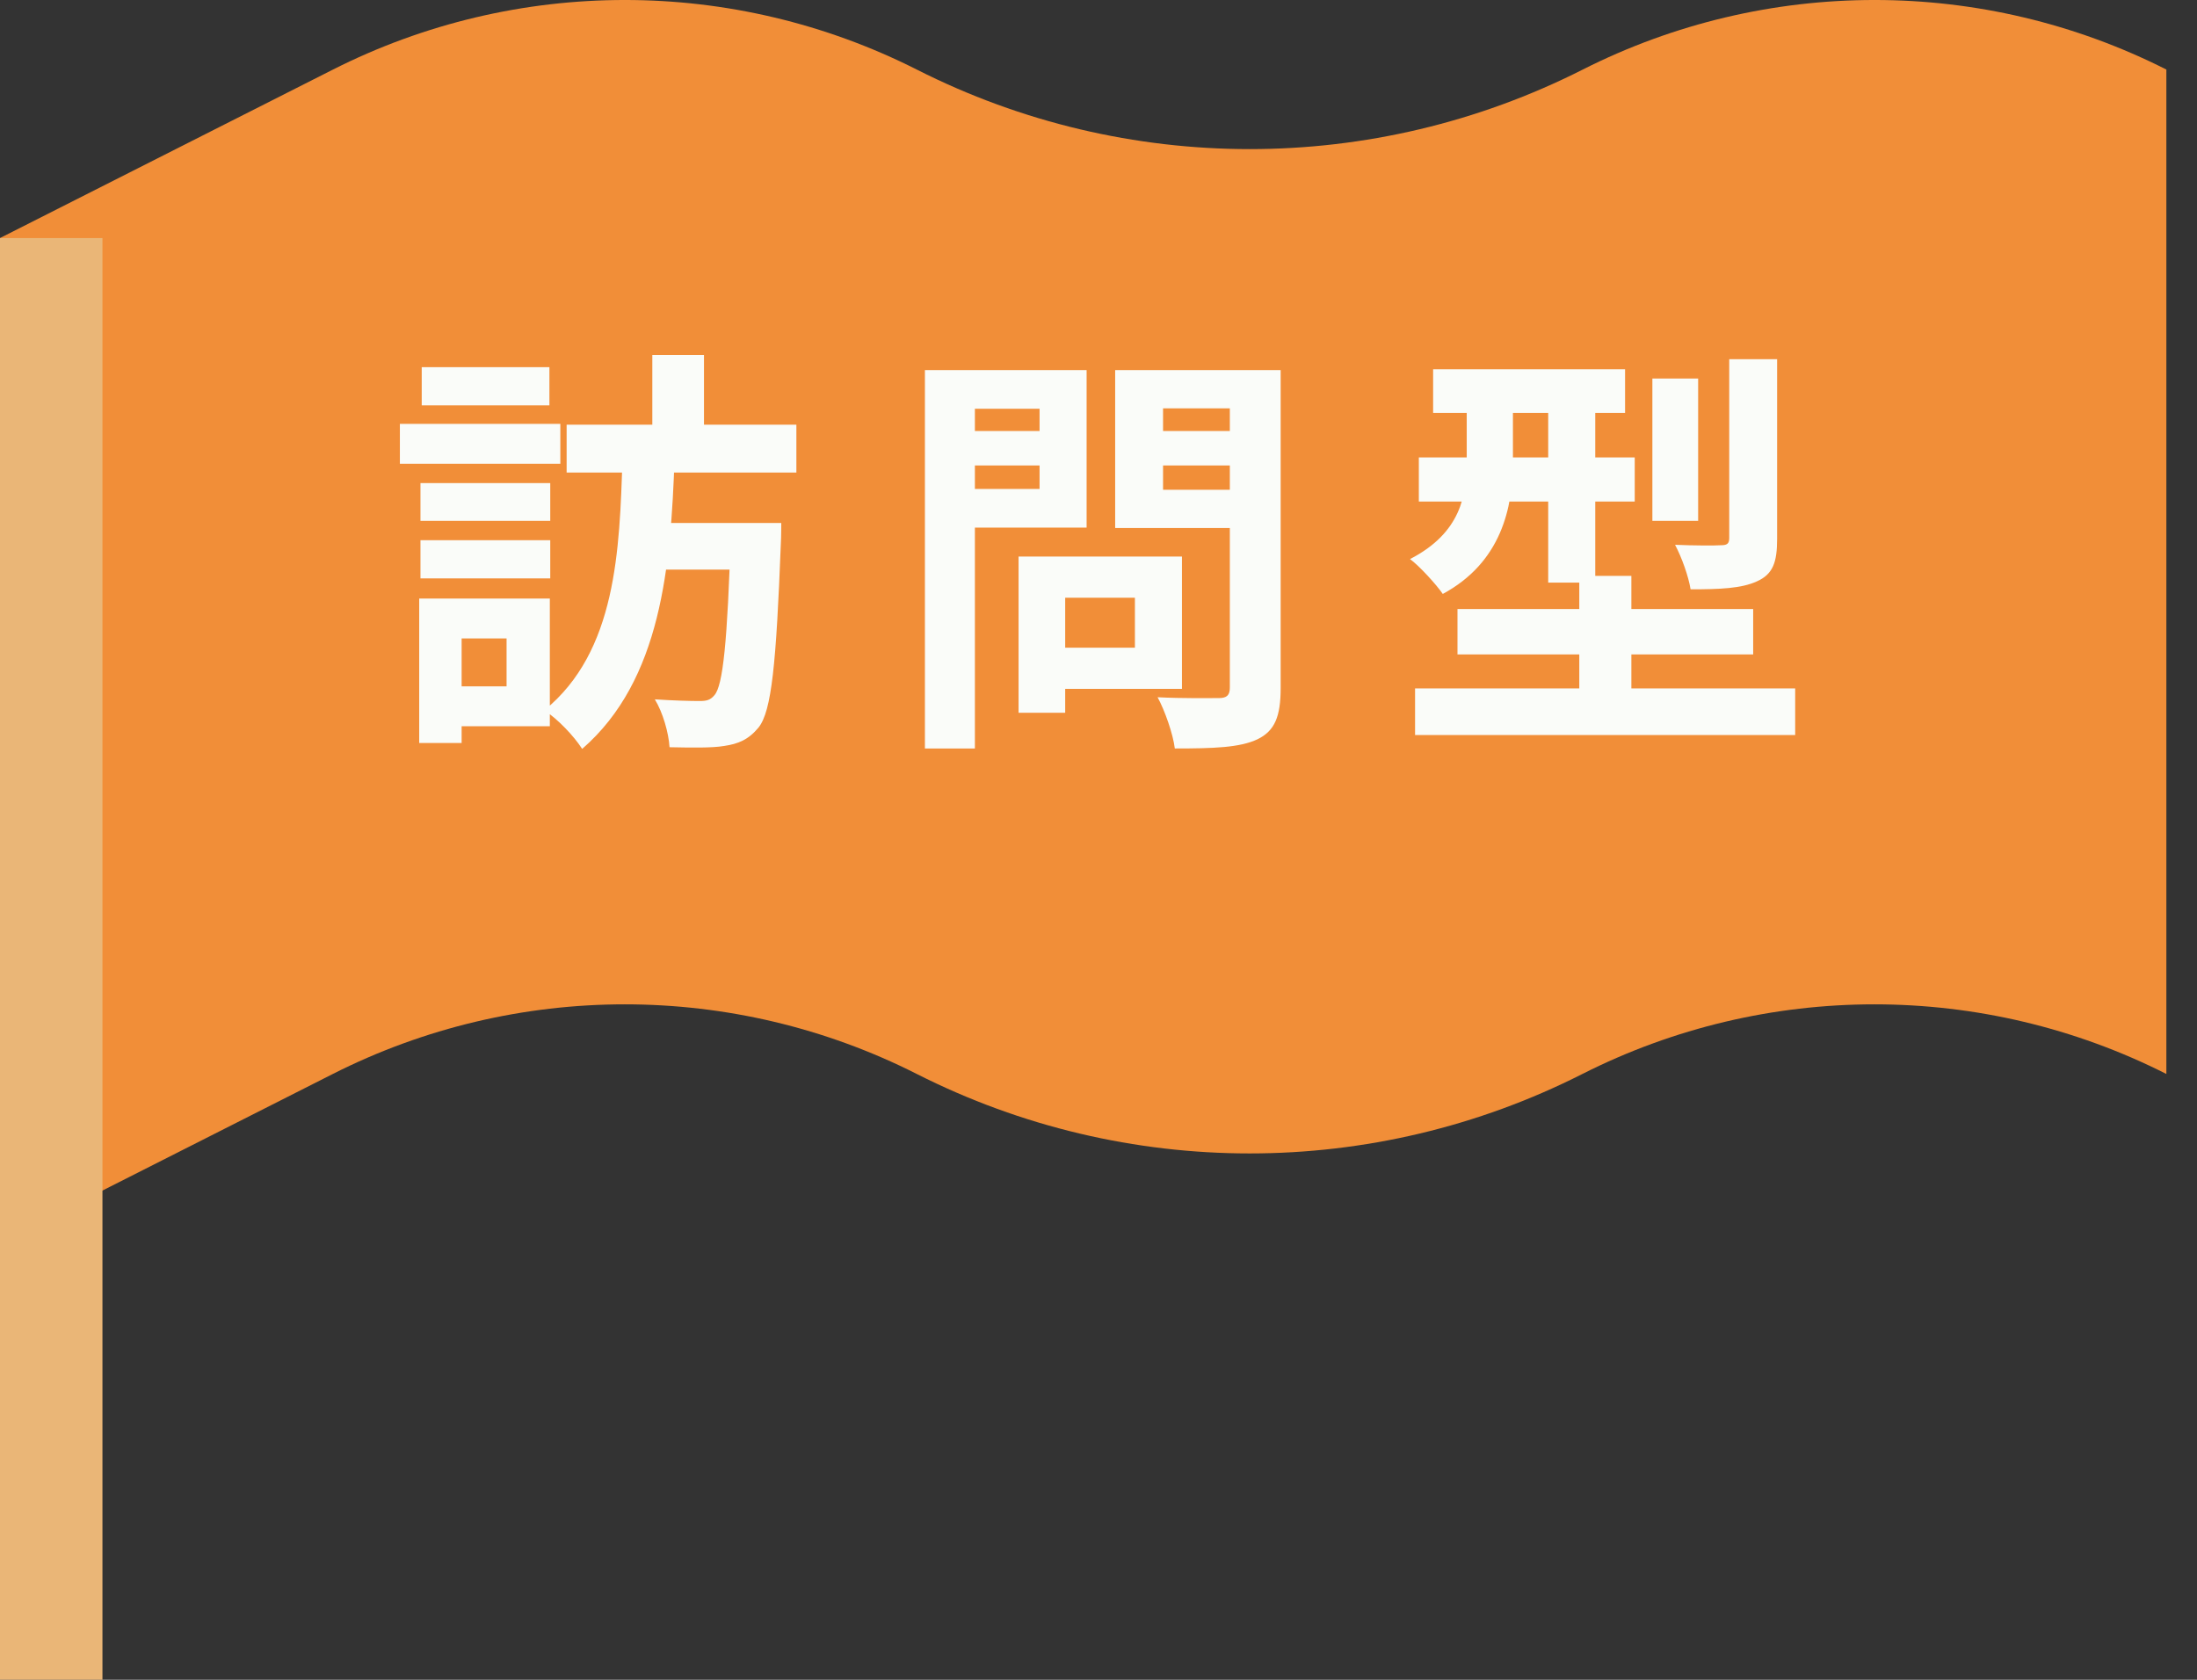
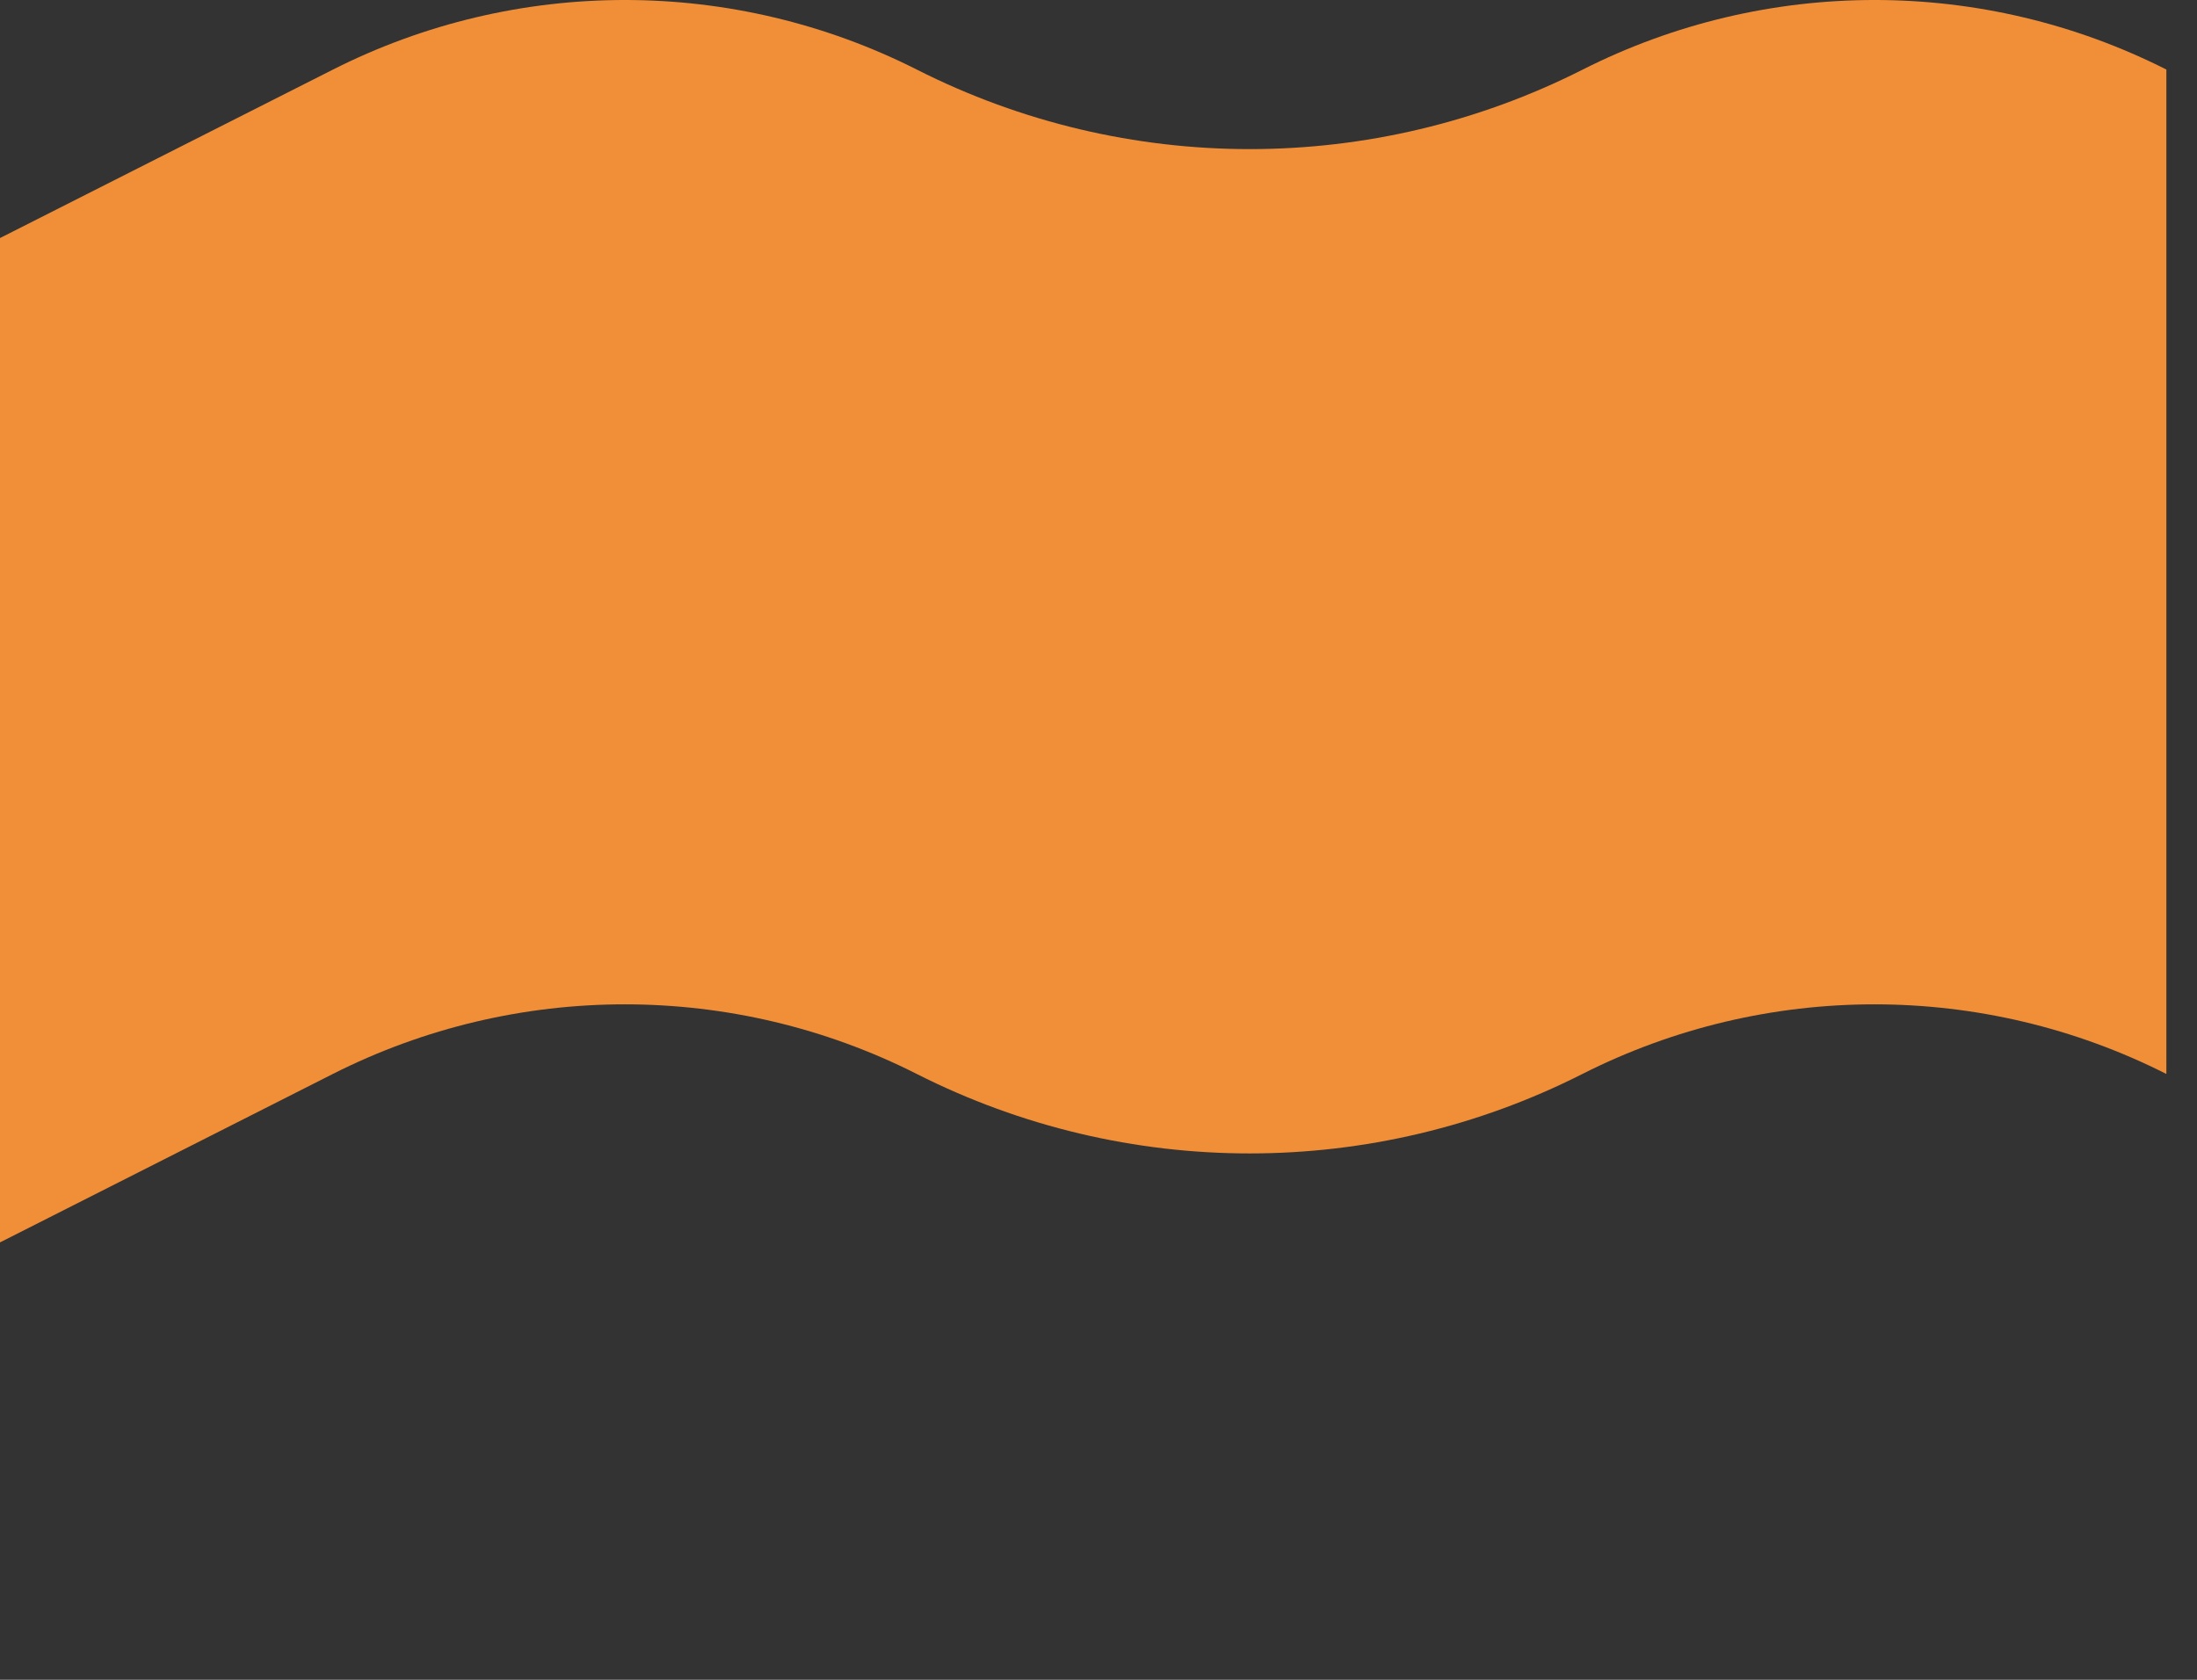
<svg xmlns="http://www.w3.org/2000/svg" width="68" height="52" viewBox="0 0 68 52" fill="none">
  <rect x="0" y="0" width="68" height="52" fill="#333333" stroke="none" />
  <path d="M67.058 2.156C61.377 -0.719 54.664 -0.719 48.983 2.156C42.504 5.436 34.855 5.436 28.381 2.156C22.695 -0.719 15.982 -0.719 10.301 2.156L0 7.369V38.46L10.301 33.246C15.982 30.372 22.695 30.372 28.376 33.246C34.855 36.526 42.504 36.526 48.977 33.246C54.658 30.372 61.371 30.372 67.052 33.246V2.156H67.058Z" fill="#F18E38" />
-   <path d="M3.171 7.369H0V52H3.171V7.369Z" fill="#EAB677" />
-   <path d="M20.19 10.989V13.823H21.789V10.989H20.19ZM22.621 16.189V16.449C22.517 19.894 22.374 21.22 22.114 21.519C21.984 21.675 21.867 21.701 21.646 21.701C21.386 21.701 20.84 21.688 20.268 21.649C20.515 22.052 20.697 22.689 20.723 23.131C21.386 23.144 22.036 23.157 22.413 23.092C22.855 23.027 23.167 22.897 23.479 22.52C23.882 22.013 24.025 20.557 24.168 16.826C24.181 16.631 24.181 16.189 24.181 16.189H22.621ZM19.267 14.187C19.176 17.021 19.085 20.167 16.849 21.987C17.278 22.273 17.759 22.78 18.019 23.183C20.476 21.051 20.762 17.502 20.879 14.187H19.267ZM17.538 13.147V14.629H24.649V13.147H17.538ZM20.073 16.189V17.632H23.258V16.189H20.073ZM13.014 14.954V16.124H17.031V14.954H13.014ZM13.053 11.366V12.549H17.005V11.366H13.053ZM13.014 16.722V17.905H17.031V16.722H13.014ZM12.377 13.121V14.356H17.343V13.121H12.377ZM13.729 18.529V19.764H15.679V21.246H13.729V22.481H17.018V18.529H13.729ZM12.975 18.529V23.001H14.288V18.529H12.975ZM32.189 17.229V18.503H35.127V20.05H32.189V21.324H36.583V17.229H32.189ZM31.526 17.229V22.065H32.969V17.229H31.526ZM29.394 13.342V14.408H32.657V13.342H29.394ZM35.426 13.342V14.408H38.715V13.342H35.426ZM38.065 11.457V21.285C38.065 21.519 37.974 21.61 37.727 21.61C37.48 21.61 36.583 21.623 35.829 21.584C36.05 21.987 36.31 22.728 36.362 23.17C37.558 23.17 38.377 23.144 38.923 22.884C39.456 22.624 39.638 22.182 39.638 21.298V11.457H38.065ZM29.524 11.457V12.653H32.176V15.136H29.524V16.332H33.632V11.457H29.524ZM38.91 11.457H34.516V16.345H38.91V15.162H35.998V12.64H38.91V11.457ZM28.627 11.457V23.17H30.174V11.457H28.627ZM44.357 11.431V12.783H50.298V11.431H44.357ZM43.915 14.161V15.526H50.597V14.161H43.915ZM43.798 21.311V22.754H55.563V21.311H43.798ZM45.111 18.854V20.258H54.263V18.854H45.111ZM47.919 11.951V18.035H49.375V11.951H47.919ZM48.881 17.827V22.377H50.493V17.827H48.881ZM51.143 11.717V16.124H52.56V11.717H51.143ZM53.522 11.119V16.657C53.522 16.826 53.457 16.878 53.275 16.878C53.08 16.891 52.443 16.891 51.845 16.865C52.053 17.255 52.261 17.84 52.326 18.243C53.236 18.243 53.899 18.217 54.38 17.996C54.874 17.775 55.004 17.411 55.004 16.683V11.119H53.522ZM45.397 11.977V14.252C45.397 15.318 45.228 16.488 43.642 17.307C43.928 17.515 44.461 18.1 44.656 18.386C46.463 17.411 46.827 15.721 46.827 14.291V11.977H45.397Z" fill="#FAFCF9" />
</svg>